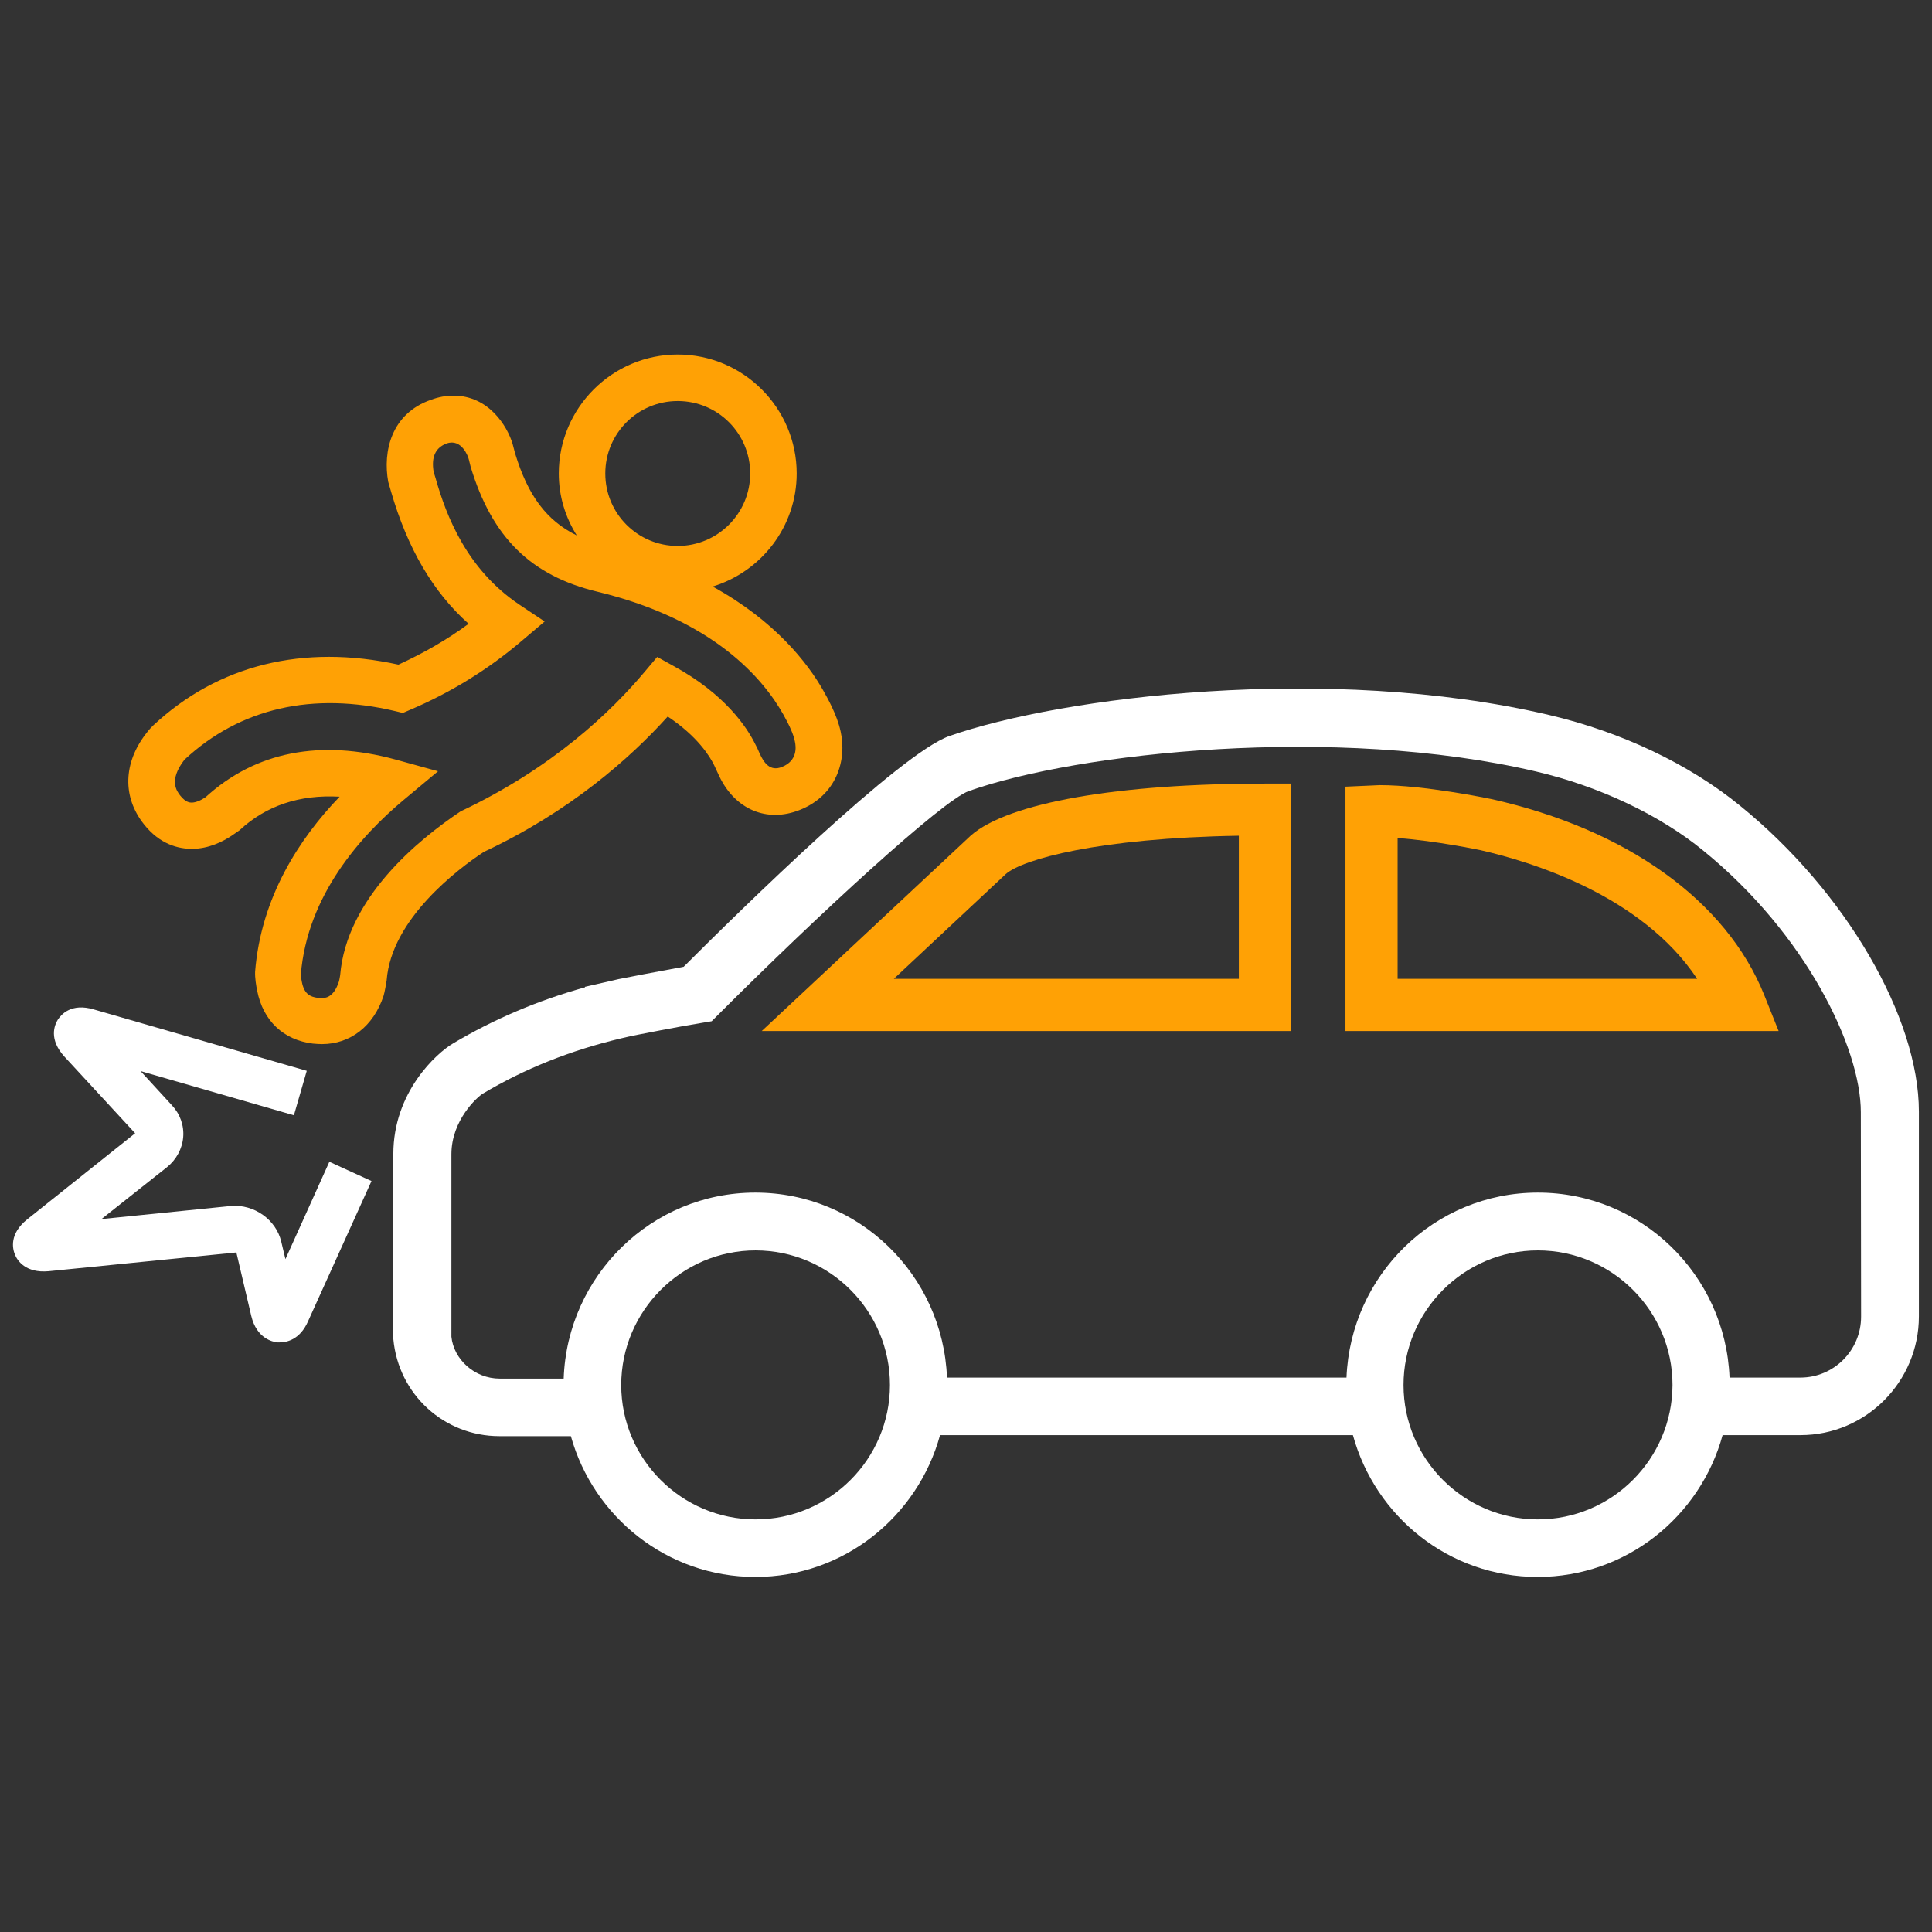
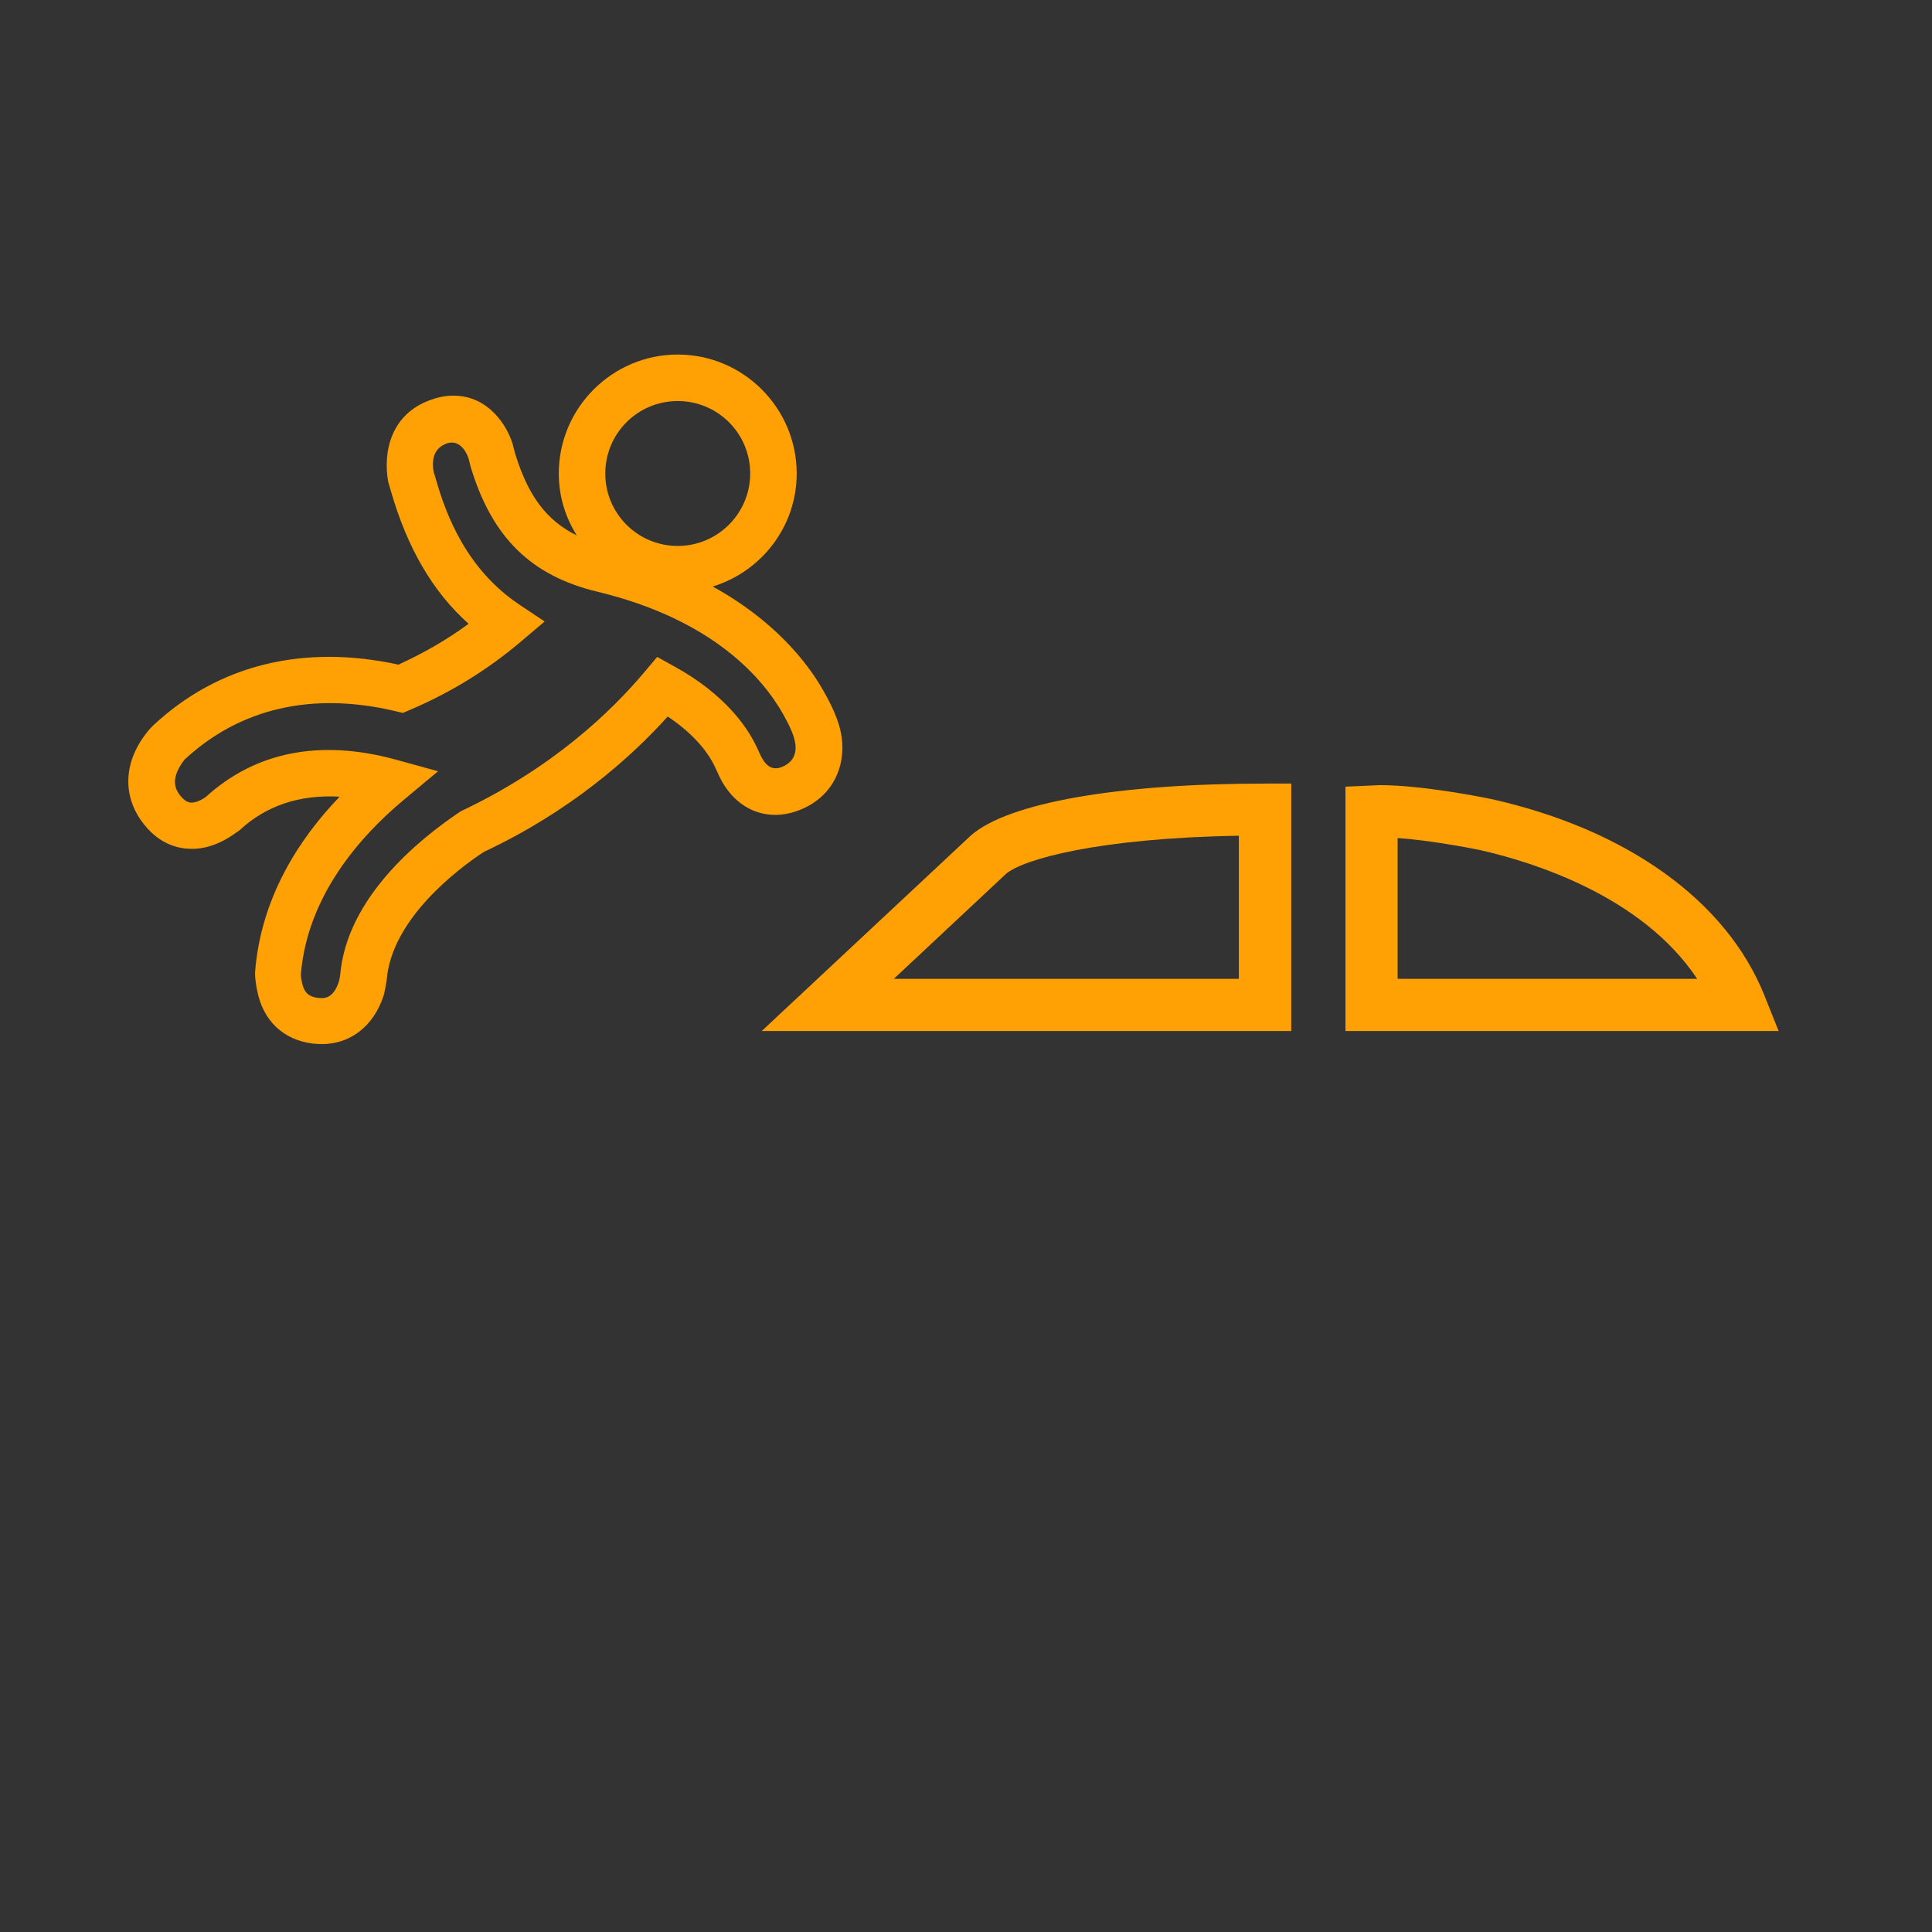
<svg xmlns="http://www.w3.org/2000/svg" version="1.1" id="Layer_1" x="0px" y="0px" viewBox="0 0 752 752" style="enable-background:new 0 0 752 752;" xml:space="preserve">
  <rect x="0" y="0" width="752" height="752" fill="#333333" stroke="none" />
  <style type="text/css">
	.st0{fill:#FFFFFF;}
	.st1{fill:#FFA105;}
</style>
  <g>
-     <path class="st0" d="M111.1,490.1l-1.6-6.7c-2-8.7-10.6-14.7-19.5-14l-50.5,5.1L65,454.3c3.6-2.9,5.9-7.1,6.3-11.6   c0.4-4.6-1.2-9.1-4.4-12.5l-12.2-13.3l59.7,17.2l5-17.3l-82.9-23.9c-8.8-2.6-12.7,2-14,4c-1.3,2.1-3.6,7.6,2.6,14.4l27.5,29.8   l-42,33.5c-7.1,5.7-5.7,11.5-4.8,13.7c0.9,2.3,4.1,7.3,13.1,6.5l73.1-7.3l5.8,24.7c2.1,8.8,8.3,10.1,10.2,10.3h0.9   c2.5,0,7.8-0.9,11-8.2l24.7-54.6l-16.4-7.5L111.1,490.1z" />
-     <path class="st0" d="M677.4,313.7c-19.9-16.3-46.3-28.8-74.4-35.4c-86.1-20.2-190.2-7-233.5,8.2c-19.1,6.7-81,67.4-103.4,89.8   c-9.4,1.7-23.9,4.5-25.3,4.8l-13.1,3v0.2c-18.4,5.1-35.7,12.5-51.3,21.8c-6.5,3.8-23.3,19-23.3,43.1l0,72   c2,21.6,19.8,37.8,41.3,37.8h27.8c8.8,31.5,37.5,54.8,71.8,54.8c34.4,0,63.2-23.5,71.9-55.2h160.7c8.7,31.7,37.4,55.2,71.9,55.2   c34.5,0,63.3-23.5,72-55.2h30.3c25.5,0,46.1-20.8,46.1-46.2l0-79.7C746.9,396,718.4,347,677.4,313.7L677.4,313.7z M294.1,591.4   c-28.8,0-52.3-23.5-52.3-52.3c0-28.8,23.5-52.4,52.3-52.4s52.3,23.5,52.3,52.4C346.4,567.9,322.9,591.4,294.1,591.4z M598.6,591.4   c-28.8,0-52.3-23.5-52.3-52.3c0-28.8,23.5-52.4,52.3-52.4c28.8,0,52.4,23.5,52.4,52.4C650.9,567.9,627.4,591.4,598.6,591.4z    M724.4,512.5c0,13.1-10.6,23.7-23.6,23.7h-27.6c-1.6-40-34.3-72-74.6-72c-40.3,0-72.9,32.1-74.5,72H368.6c-1.6-40-34.3-72-74.6-72   c-40.4,0-73.2,32.3-74.6,72.4h-24.9c-9.8,0-17.9-7.5-18.8-16.3v-71c0-13.4,10.2-22.4,12.2-23.6c16.2-9.7,34.3-16.9,53.7-21.5l4.3-1   c1.9-0.4,19.3-3.8,27.5-5.1l3.6-0.6l2.6-2.6c39-39,87.3-83.4,97.5-87c42.4-15,142.7-25.9,220.8-7.6c24.4,5.7,48.2,16.9,65.2,30.9   c39.8,32.4,61.2,76.6,61.2,101.7L724.4,512.5L724.4,512.5z" />
    <path class="st1" d="M377.9,325.2l-81.4,76.1h206.1V305h-10.2C435.2,305,392.5,312.4,377.9,325.2L377.9,325.2z M482.3,381H347.9   l43.6-40.8c6.5-5.7,35.8-14,90.7-14.9V381z" />
    <path class="st1" d="M580.4,311c-1-0.2-26-5.4-43.3-5.4l-13.4,0.6v95.1h168.6l-5.6-14C672,350.7,633.3,322.8,580.4,311L580.4,311z    M544,381v-54.8c14.6,1,32.1,4.7,32.2,4.7c19.3,4.4,62.6,17.3,84.4,50.1L544,381z" />
    <path class="st1" d="M188.3,331.6c33.5-15.7,56.9-36.4,71.6-52.7c11.6,7.7,16.4,15.5,18.1,19l2,4.3c6.2,12.9,18.5,18.1,31.2,13.1   c14.5-5.7,18.5-19.5,16-30.6c-1.4-6.6-5.3-13.3-6.8-16c-6-10.6-18.8-27.1-43-40.4c18.9-5.8,32.7-23.3,32.7-44   c0-25.5-20.8-46.3-46.3-46.3c-25.5,0-46.3,20.8-46.3,46.3c0,8.9,2.6,17.1,7,24.1c-11.8-5.8-19-15.5-24-31.9l-1-3.8   c-2.1-6.9-9.3-18.7-23-18.7c-2.8,0-5.7,0.5-8.7,1.6c-15.6,5.4-18.8,20.2-16.7,31.9l1.1,3.8c6.4,22.1,16.3,39.1,30.2,51.5   c-8.4,6.2-17.5,11.4-27.3,15.9c-37.1-8.1-70.2,0.1-95.4,23.6c-0.3,0.3-1.6,1.5-2.9,3.3c-8.8,11.4-9.2,24.6-0.8,35.2   c6.3,8,13.6,9.6,18.7,9.6c6.6,0,12.1-2.9,15.3-5l3.2-2.2c10.3-9.6,23.4-14,39-13.1c-15.7,16.3-30.6,39.2-32.9,68.1   c-0.1,2.5,0.4,5.4,0.8,7.4c2.3,11.7,10.2,19.2,21.7,20.6c1.2,0.1,2.4,0.2,3.5,0.2c11.1,0,20.1-7,24-18.8c0.4-1.2,1.1-5.3,1.2-6   C152.3,357.7,178.3,338.2,188.3,331.6L188.3,331.6z M263.8,156.1c15.6,0,28.2,12.6,28.2,28.2s-12.7,28.2-28.2,28.2   c-15.6,0-28.2-12.6-28.2-28.2S248.2,156.1,263.8,156.1L263.8,156.1z M132.4,379.6c0,0-0.3,1.9-0.5,2.5c-2.1,6.4-5.5,6.4-6.8,6.4   l-1.4-0.1c-3-0.4-5.3-1.5-6.2-6.2c-0.4-1.8-0.4-2.9-0.4-2.9c2.5-30.7,23.2-53.9,40.1-68l13.3-11.1l-16.7-4.6   c-29.1-7.9-54.3-3.1-73.8,14.7c-1.9,1.3-3.9,2.1-5.4,2.1c-0.6,0-2.3,0-4.5-2.8c-1.2-1.6-4.6-5.8,1.7-13.9   c21.7-20.2,50-26.5,82.1-18.9l2.9,0.7l2.8-1.2c16-6.8,30.5-15.8,43.3-26.7l9.1-7.7l-9.9-6.6c-20.4-13.7-28.4-34.5-32.5-49l-0.8-2.6   c-1-5.8,0.7-9.5,5.1-11.1c5.8-2,8.4,5.2,8.6,6.3l0.7,2.8c8.3,27.5,23.5,42.4,49.3,48.6c45.7,11,64.8,34.3,72.4,47.8   c2.4,4.3,4,7.8,4.5,10.5c0.5,2.2,1,7.5-5,9.9c-4.8,2-7.2-1.9-8.7-5.2c-0.5-1.2-1.2-2.7-1.7-3.6c-3.3-6.7-11.8-19.5-31.7-30.4   l-6.5-3.6l-4.8,5.7c-13.1,15.6-35.9,37.5-71.7,54.4C163,326.7,134.9,349.5,132.4,379.6L132.4,379.6z" />
  </g>
</svg>